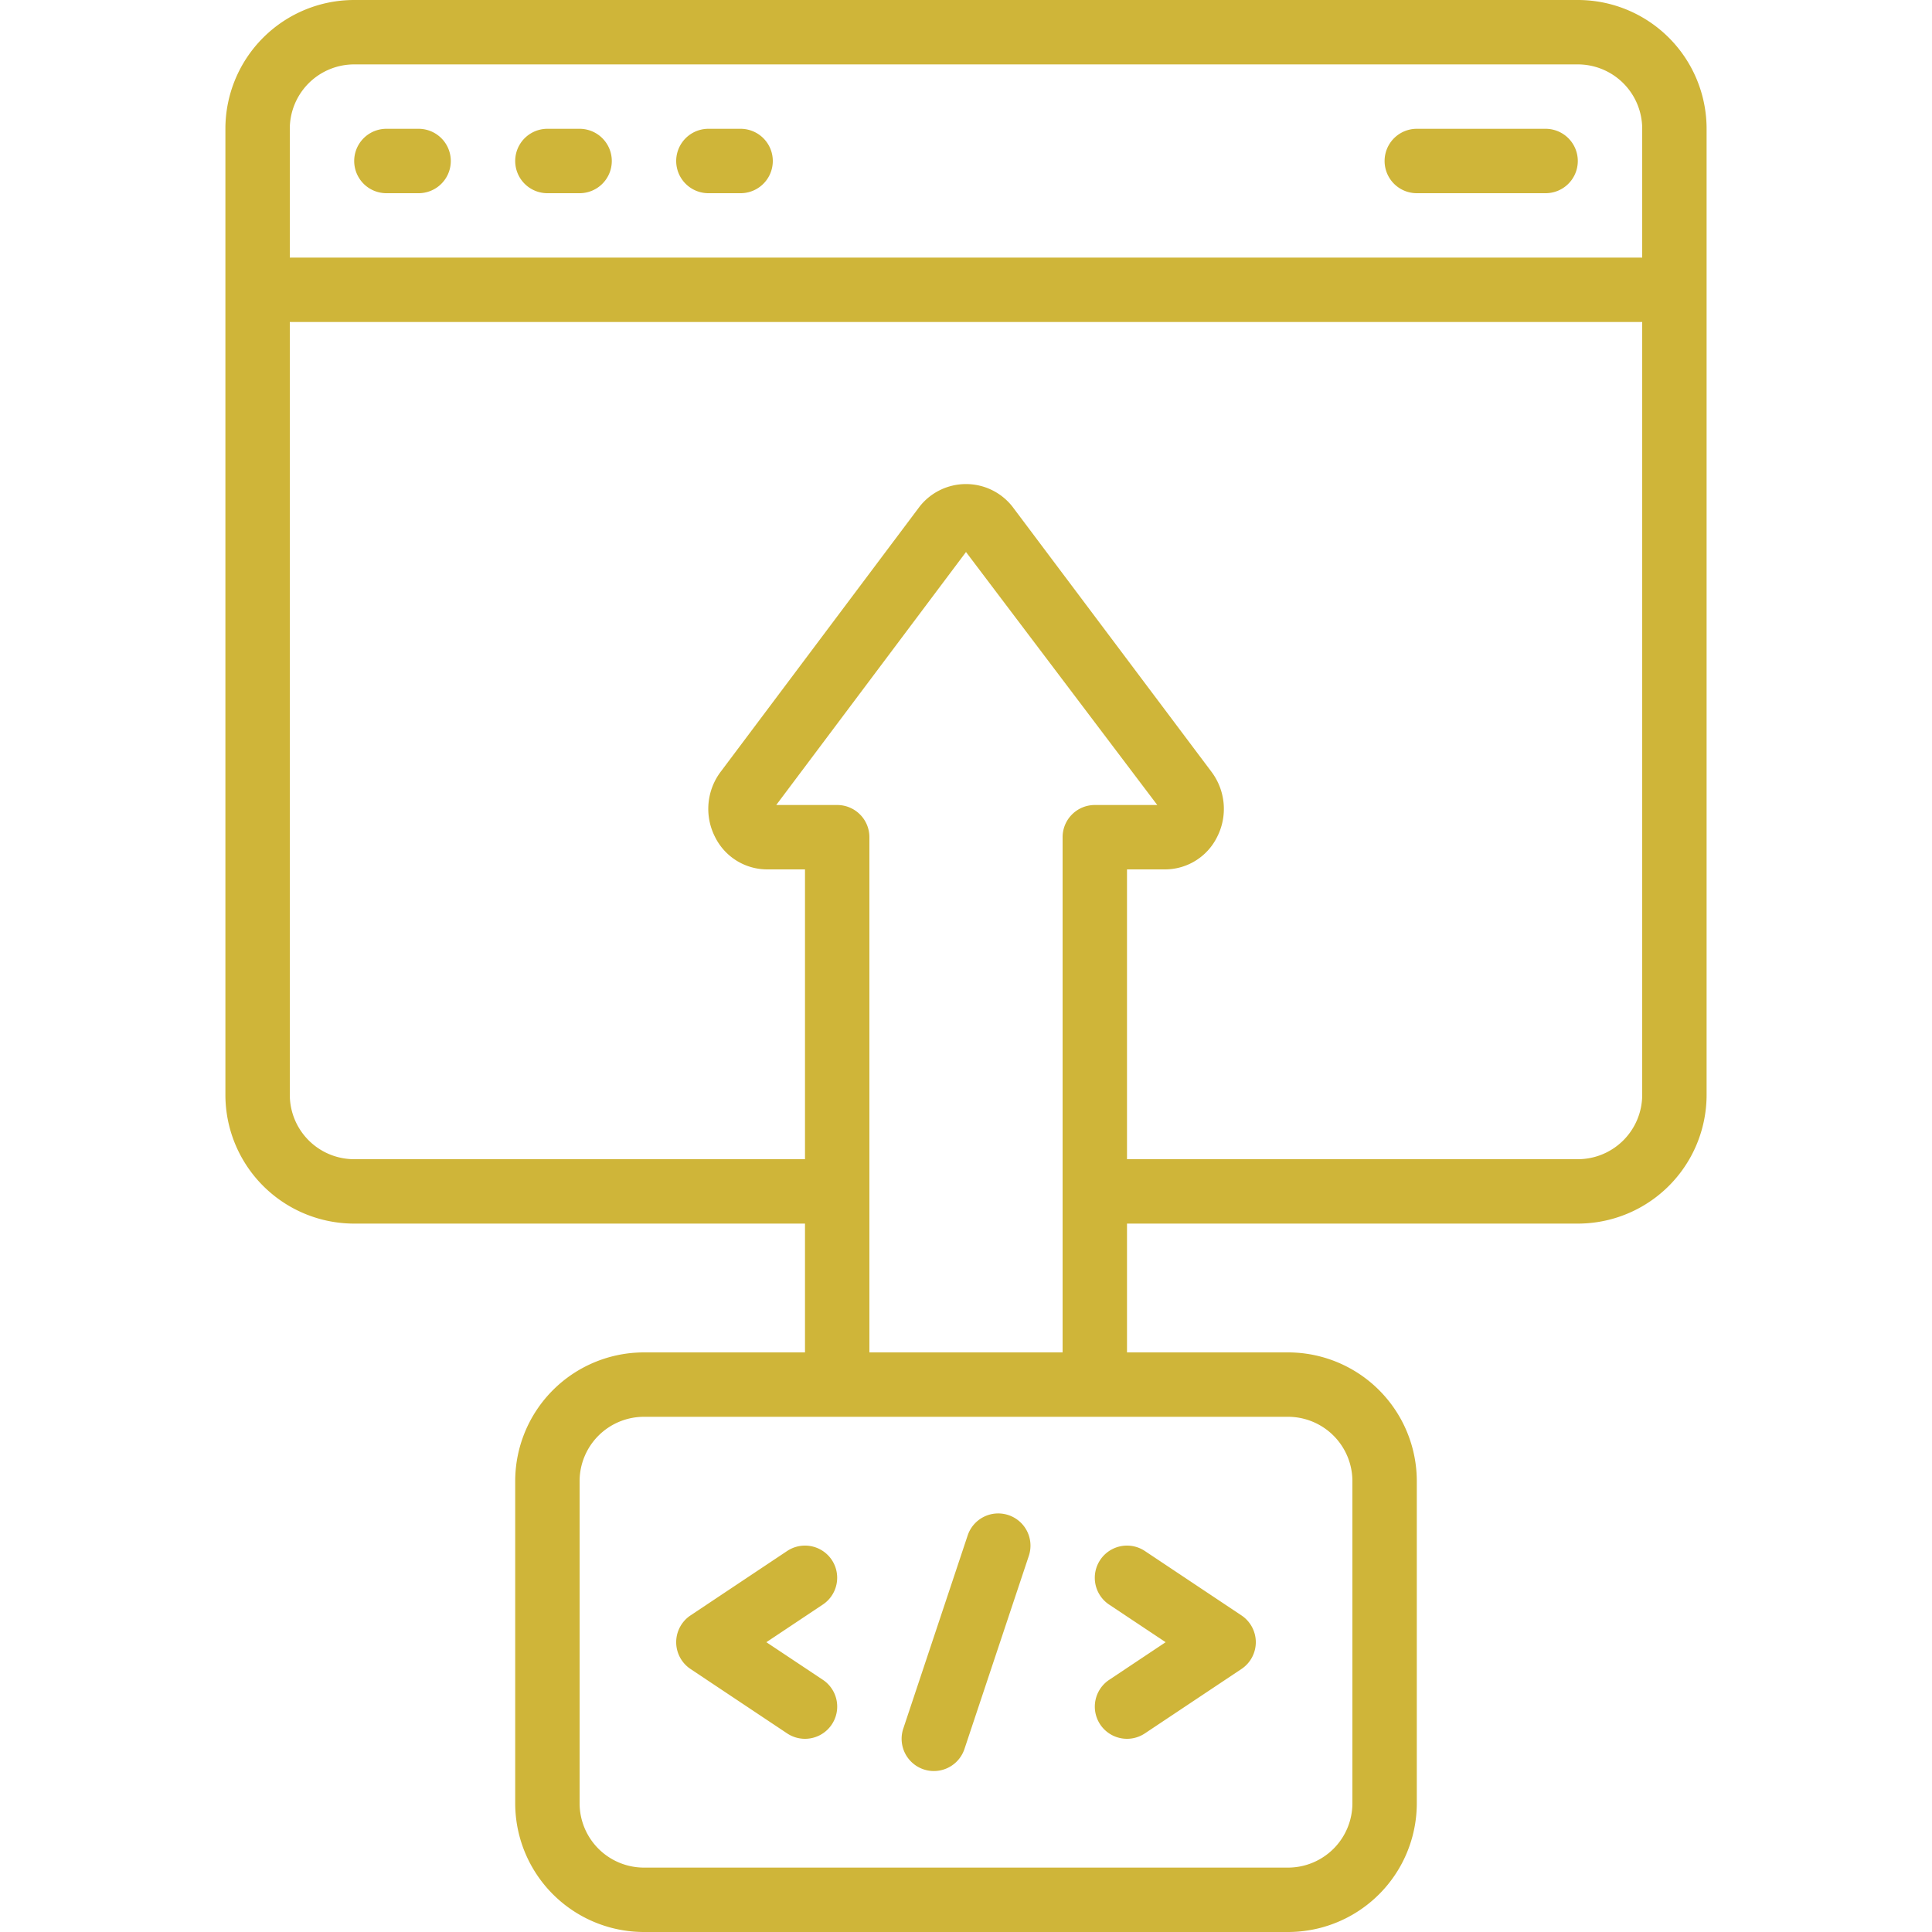
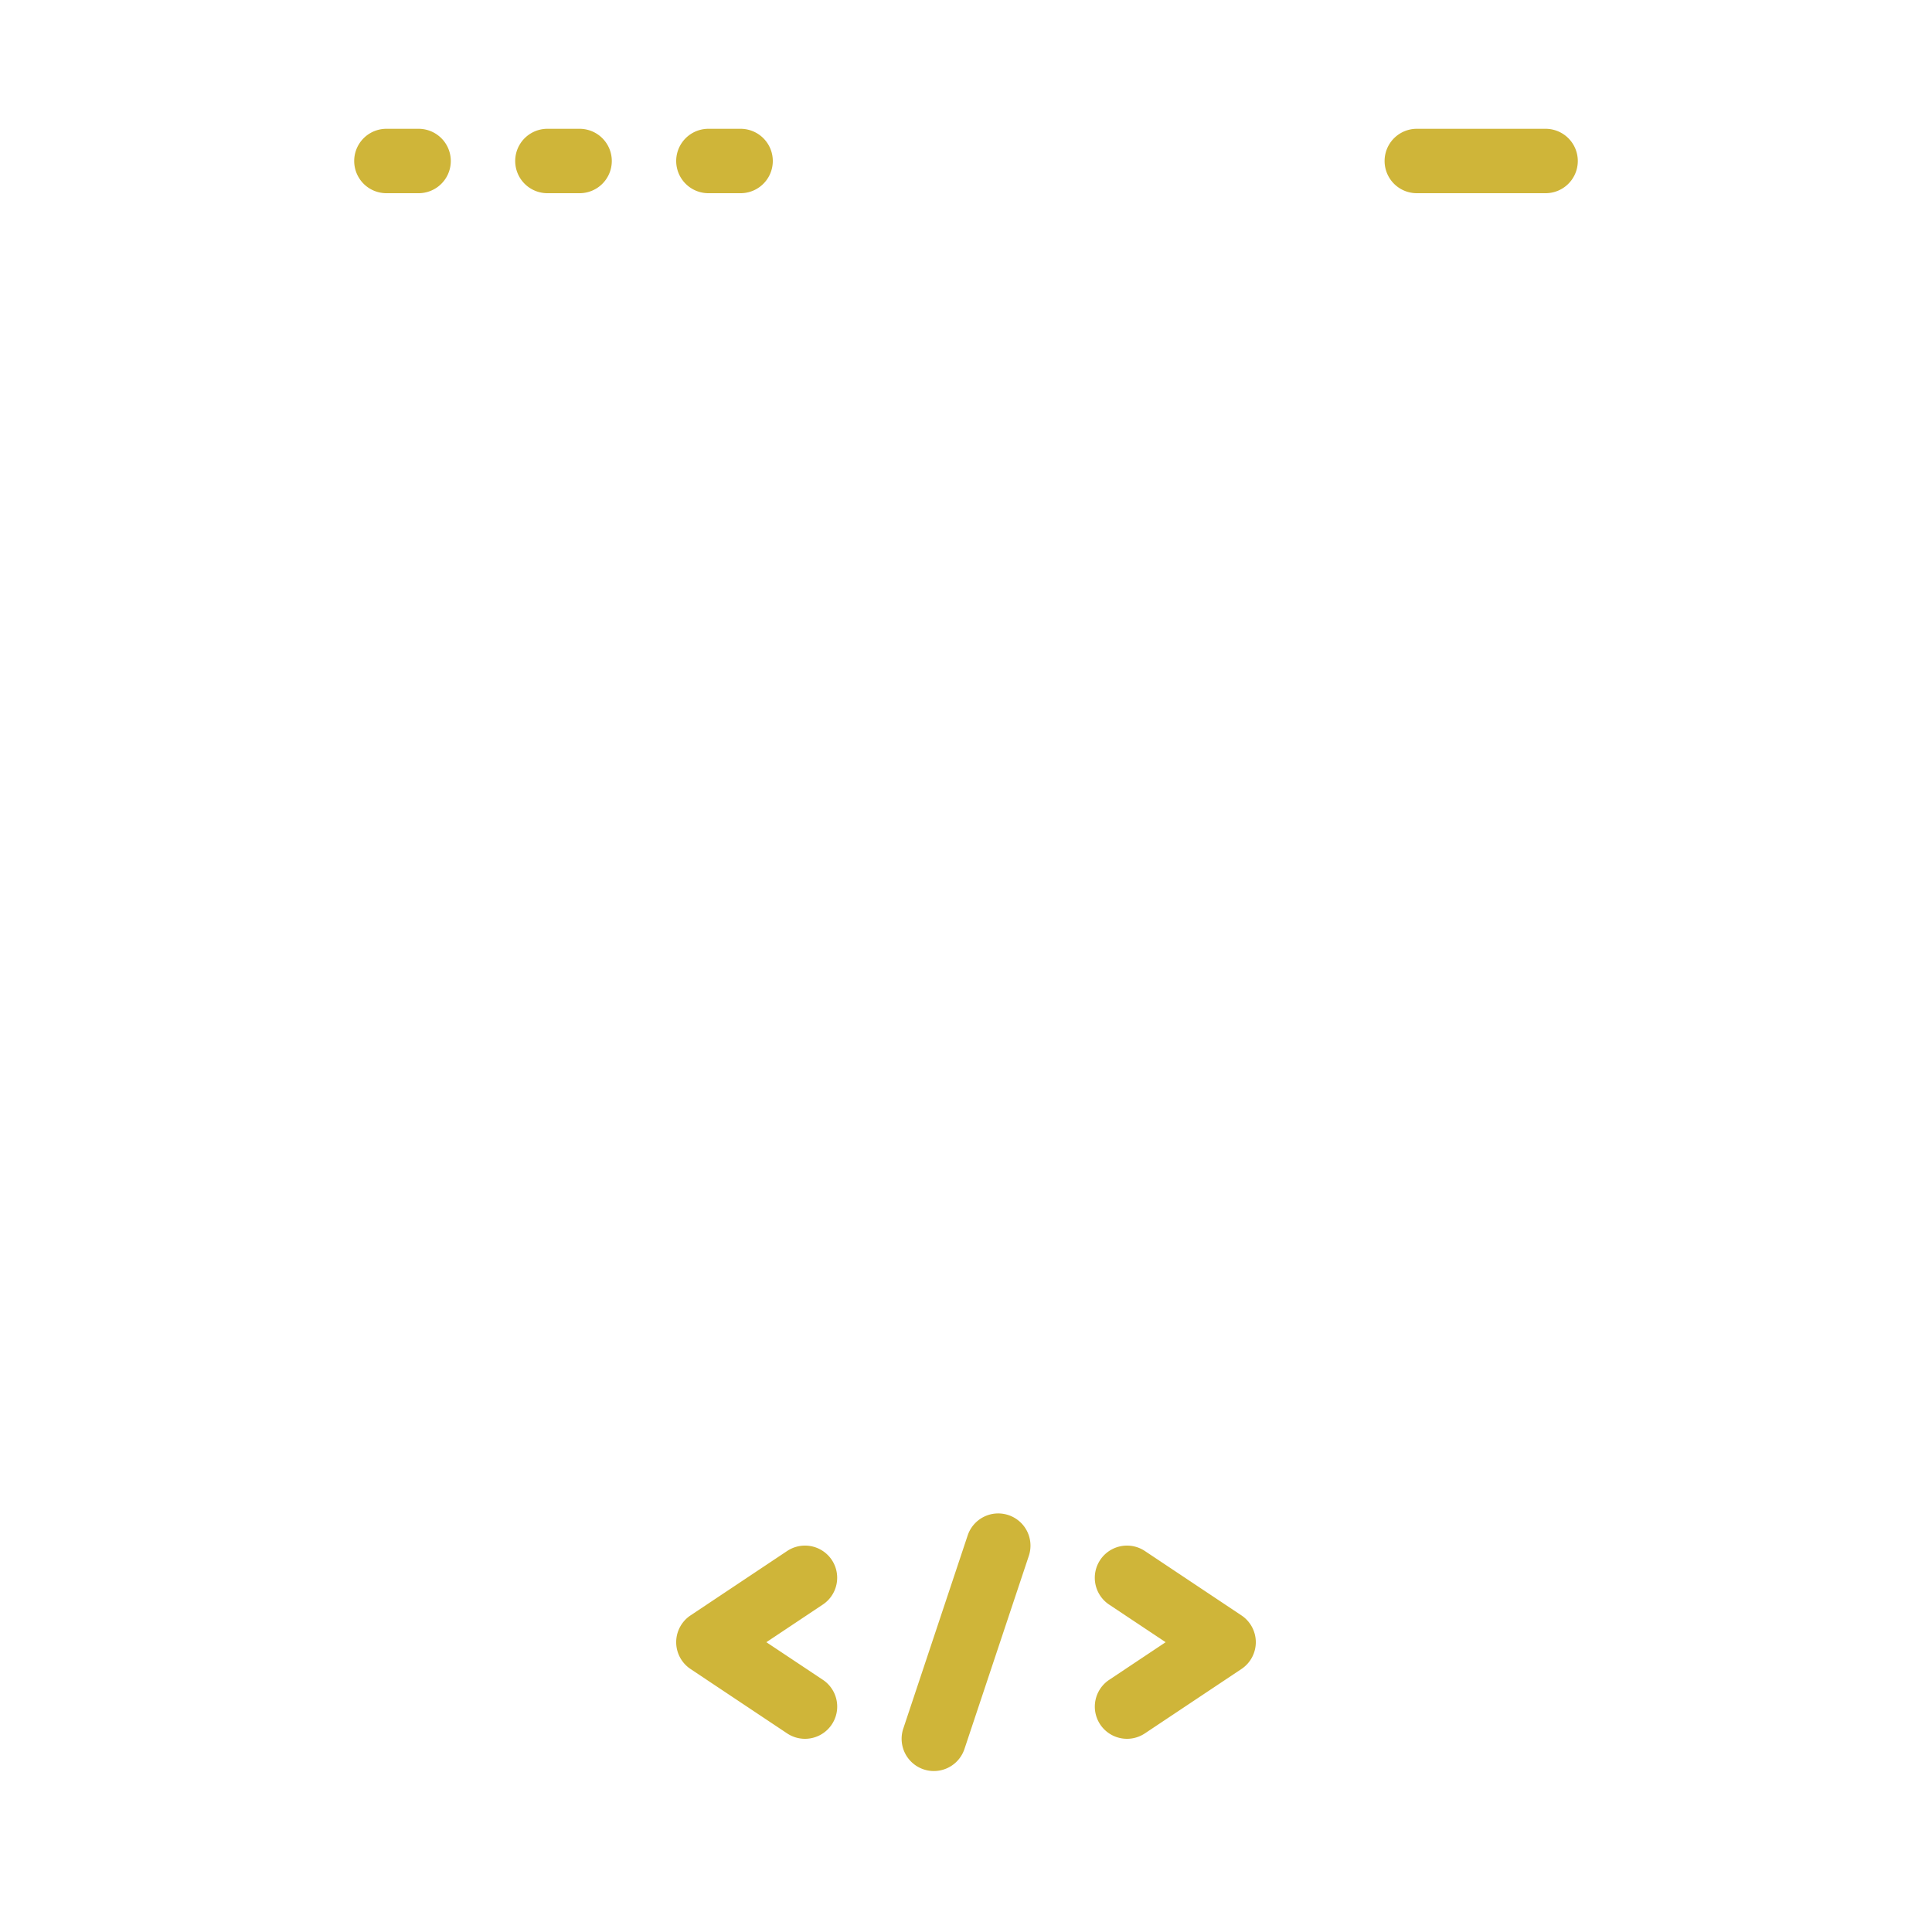
<svg xmlns="http://www.w3.org/2000/svg" version="1.1" width="512" height="512" x="0" y="0" viewBox="0 0 60 60" style="enable-background:new 0 0 512 512" xml:space="preserve" class="">
  <g>
-     <path d="M49 38a4 4 0 0 0 4-4V4a4 4 0 0 0-4-4H11a4 4 0 0 0-4 4v30a4 4 0 0 0 4 4h14v4h-5a4 4 0 0 0-4 4v10a4 4 0 0 0 4 4h20a4 4 0 0 0 4-4V46a4 4 0 0 0-4-4h-5v-4ZM11 2h38a2 2 0 0 1 2 2v4H9V4a2 2 0 0 1 2-2Zm0 34a2 2 0 0 1-2-2V10h42v24a2 2 0 0 1-2 2H35v-9h1.18a1.808 1.808 0 0 0 1.62-1.01 1.917 1.917 0 0 0-.175-2.019l-6.186-8.241a1.834 1.834 0 0 0-2.878 0l-6.185 8.245a1.917 1.917 0 0 0-.171 2.015A1.808 1.808 0 0 0 23.82 27H25v9Zm31 10v10a2 2 0 0 1-2 2H20a2 2 0 0 1-2-2V46a2 2 0 0 1 2-2h20a2 2 0 0 1 2 2Zm-15-4V26a1 1 0 0 0-1-1h-1.893L30 17.143 35.94 25H34a1 1 0 0 0-1 1v16Z" fill="#cfb539" opacity="1" data-original="#000000" class="" />
    <path d="M25.832 48.445a1 1 0 0 0-1.387-.277l-3 2a1 1 0 0 0 0 1.664l3 2a1 1 0 1 0 1.11-1.664L23.8 51l1.752-1.168a1 1 0 0 0 .28-1.387ZM34.168 53.555a1 1 0 0 0 1.387.277l3-2a1 1 0 0 0 0-1.664l-3-2a1 1 0 0 0-1.11 1.664L36.2 51l-1.752 1.168a1 1 0 0 0-.28 1.387ZM31.316 47.052a1 1 0 0 0-1.264.632l-2 6a1 1 0 1 0 1.9.632l2-6a1 1 0 0 0-.636-1.264ZM12 6h1a1 1 0 0 0 0-2h-1a1 1 0 0 0 0 2ZM17 6h1a1 1 0 0 0 0-2h-1a1 1 0 0 0 0 2ZM22 6h1a1 1 0 0 0 0-2h-1a1 1 0 0 0 0 2ZM44 6h4a1 1 0 0 0 0-2h-4a1 1 0 0 0 0 2Z" fill="#cfb539" opacity="1" data-original="#000000" class="" />
  </g>
</svg>